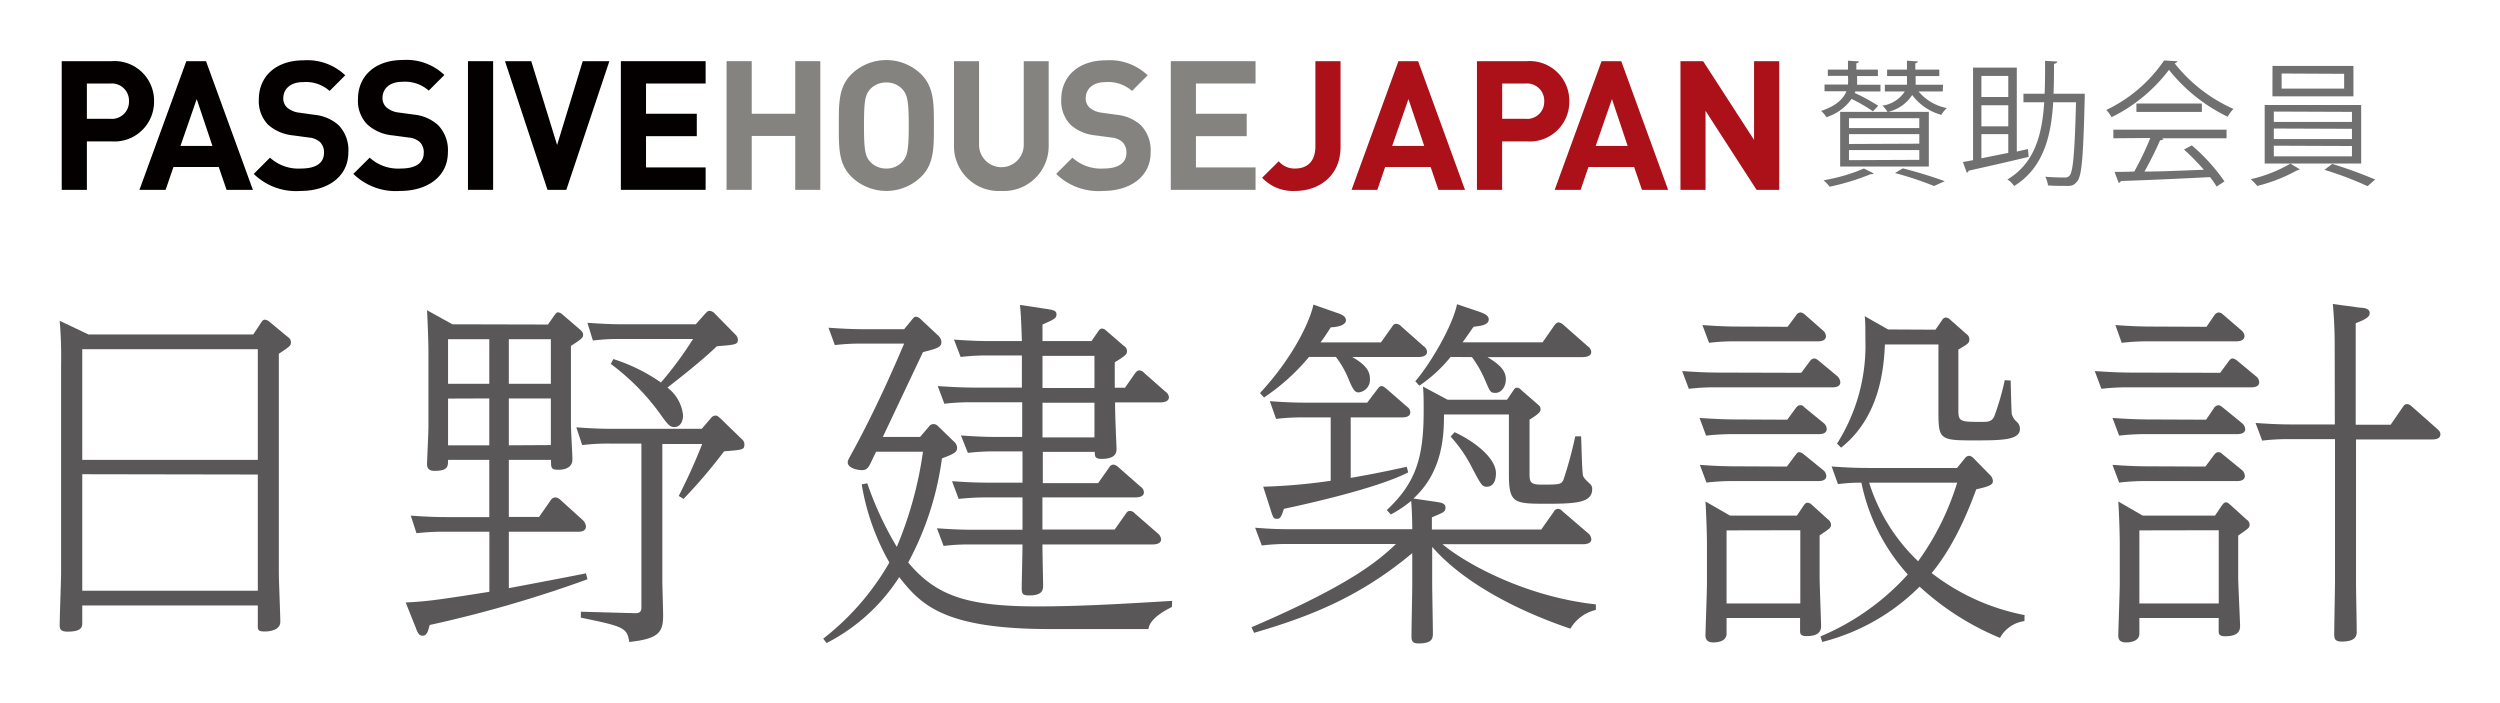
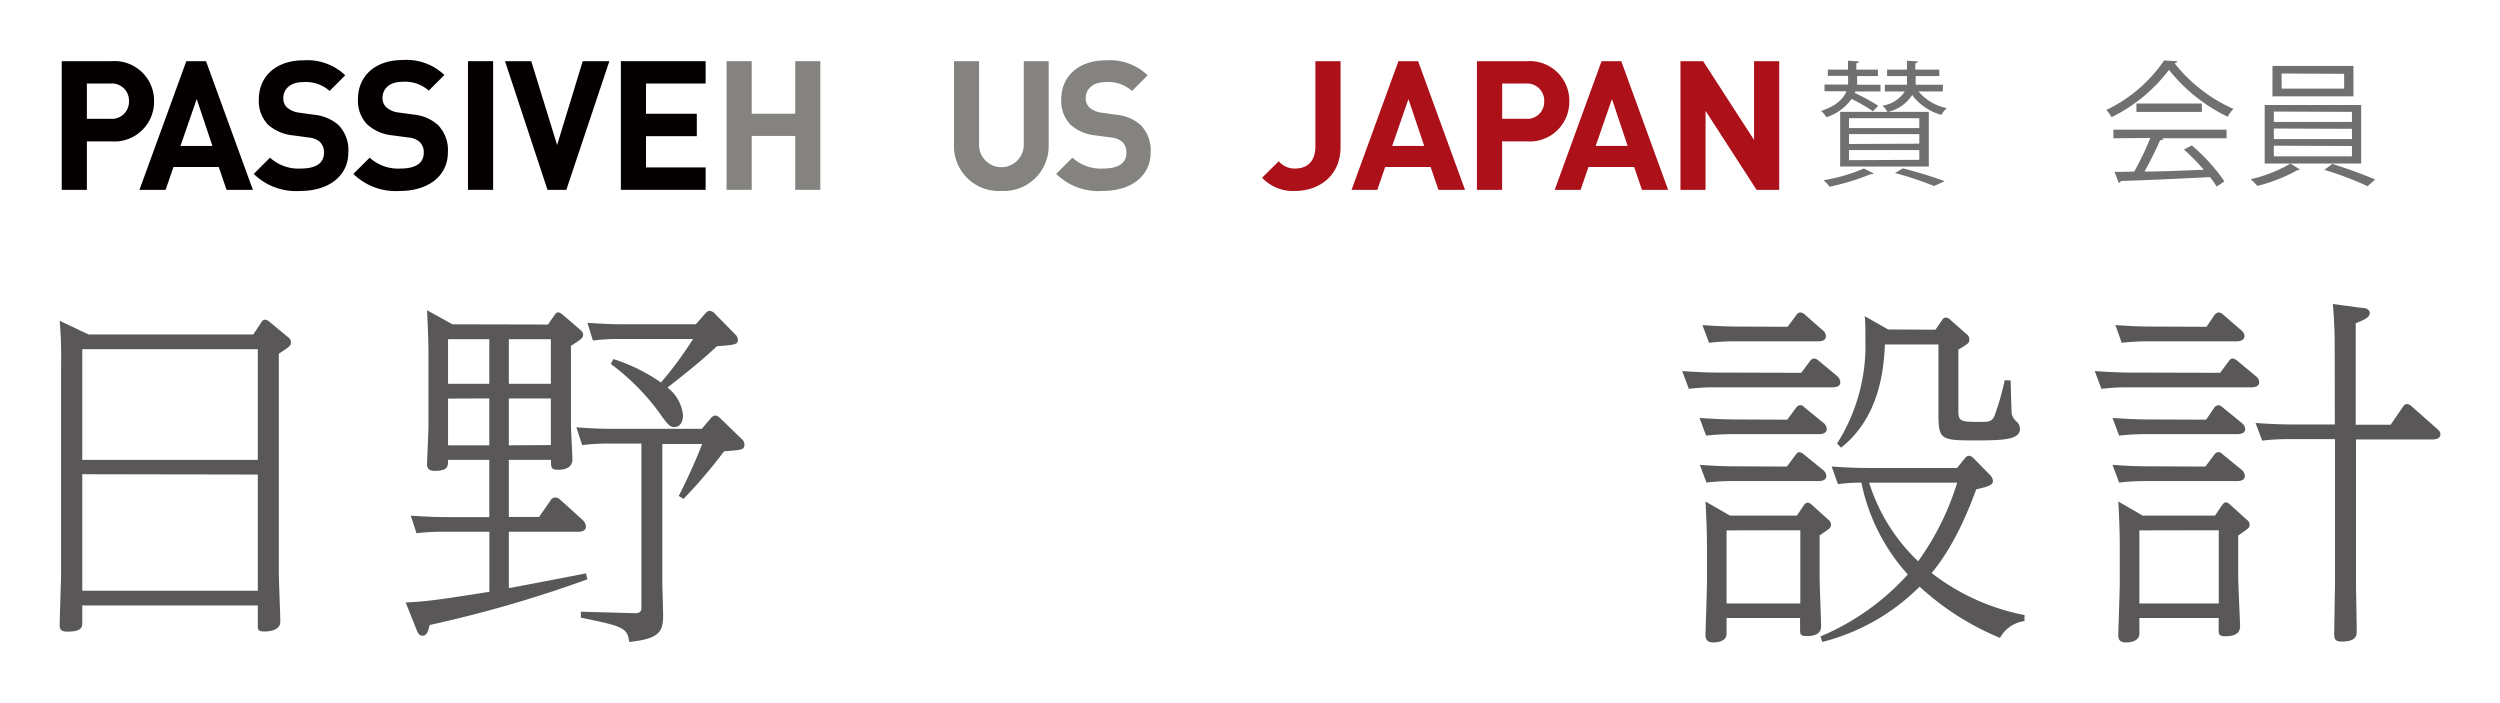
<svg xmlns="http://www.w3.org/2000/svg" viewBox="0 0 320 90">
  <defs>
    <style>.cls-1{isolation:isolate;}.cls-2{mix-blend-mode:multiply;}.cls-3{fill:#595757;}.cls-4{fill:#717071;}.cls-5{fill:#040000;}.cls-6{fill:#858380;}.cls-7{fill:#ac1018;}</style>
  </defs>
  <g class="cls-1">
    <g id="レイヤー_1" data-name="レイヤー 1">
      <g class="cls-2">
        <path class="cls-3" d="M32.42,42.81l1-1.51c.14-.24.28-.38.47-.38a1,1,0,0,1,.57.24l2.41,2a.78.78,0,0,1,.37.66c0,.43-.14.52-1.55,1.46v28c0,1,.19,5.43.19,6.32s-1,1.23-2,1.23S33,80.57,33,79.58V77.5H10.53v2.22c0,.47,0,1.13-1.89,1.13-1,0-1-.47-1-.85,0-1.08.18-5.76.18-6.7V46.63a53.86,53.86,0,0,0-.18-5.57l3.68,1.75ZM10.53,44.7V58.86H33V44.7Zm0,16V75.61H33V60.74Z" />
        <path class="cls-3" d="M70.14,41.54,71,40.31c.15-.19.24-.33.43-.33a1,1,0,0,1,.57.28l2.26,1.94c.19.19.38.33.38.66s-.14.52-1.56,1.41v10.1c0,.71.19,3.83.19,4.44,0,1.23-1.32,1.32-1.79,1.32-.95,0-.95-.23-.95-1.27H65.13v7.31H69L70.51,64a.72.72,0,0,1,.57-.33,1,1,0,0,1,.57.24l2.92,2.64a1.32,1.32,0,0,1,.43.8c0,.71-.71.71-1,.71H65.13v7.22c1.56-.28,8.45-1.6,9.87-1.89l.19.76A159.66,159.66,0,0,1,55,80c-.19.71-.33,1.37-.9,1.37-.38,0-.57-.19-.85-.94l-1.32-3.31c2.45-.14,3.3-.19,10.71-1.37V68.06H57a31,31,0,0,0-3.69.19L52.58,66c1.37.1,2.88.19,4.77.19h5.28V58.86H57.35c0,.85,0,1.41-1.75,1.41-.85,0-.94-.52-.94-.89s.18-4,.18-4.77V45c0-1.18-.09-3.59-.18-5.29l3.25,1.8ZM57.35,43.42v5.71h5.28V43.42Zm0,7.6V57h5.28V51Zm13.16-1.89V43.42H65.13v5.71Zm0,7.84V51H65.13V57ZM91,53.52a.79.79,0,0,1,.57-.33c.28,0,.42.19.66.38L95,56.26a.79.79,0,0,1,.28.66c0,.66-.28.66-2.6.85a64.6,64.6,0,0,1-5.19,6.09l-.61-.38c1.13-2.22,2.12-4.39,3-6.65h-5.1V74.38c0,.71.1,3.78.1,4.39,0,2.13-.52,3-4.34,3.4-.24-1.84-.81-2-6.19-3.11V78.3l7,.19c.66,0,.75-.38.75-.71v-21H78.21a27.63,27.63,0,0,0-3.69.19l-.75-2.27c1.42.1,2.88.19,4.77.19H89.82Zm-.71-13.4c.29-.28.34-.33.52-.33a1,1,0,0,1,.71.38l2.6,2.64a1,1,0,0,1,.33.66c0,.62-.28.66-2.69.85-2.08,2-5.24,4.44-6.33,5.29a5.11,5.11,0,0,1,2,3.54c0,.94-.47,1.51-1.08,1.51s-.8-.19-2.08-2a29.5,29.5,0,0,0-6.09-6.08l.33-.62a22.54,22.54,0,0,1,6.09,3,45.84,45.84,0,0,0,4.11-5.57H79.57c-1.27,0-1.84,0-3.68.19l-.7-2.26c1.36.09,2.83.19,4.71.19h9.16Z" />
-         <path class="cls-3" d="M150,77.69c-.52.28-2.83,1.37-3,2.83h-12.6c-13.59,0-16.52-3.11-19.3-6.65a24,24,0,0,1-9.3,8.44l-.43-.56A33.26,33.26,0,0,0,113.84,72a30,30,0,0,1-3.54-10l.71-.14A43.06,43.06,0,0,0,114.79,70a48.74,48.74,0,0,0,3.35-12.18h-6l-.52,1.08c-.42.9-.61,1.28-1.32,1.28-.33,0-1.79-.19-1.79-1,0-.24.09-.38.66-1.42,2.83-5.19,5.14-10.43,6.56-13.78h-5.29a28.27,28.27,0,0,0-3.58.19l-.81-2.22c1.47.1,2.88.19,4.77.19h4.91l1-1.22c.23-.29.33-.38.52-.38a.93.93,0,0,1,.56.28l2.22,2.08a1.26,1.26,0,0,1,.47.85c0,.71-.52.85-2.36,1.32L113,55.93h4.77l1.13-1.32a.72.72,0,0,1,.56-.33.83.83,0,0,1,.62.28l2,1.94a1.11,1.11,0,0,1,.43.8c0,.52-.24.75-1.94,1.37A38.88,38.88,0,0,1,116.25,72c3.63,4.35,7.69,5.62,16.61,5.62,4.91,0,10.2-.28,17.18-.71ZM134,39.55c.57.1,1.23.15,1.23.66s-.19.62-1.79,1.33v2.12h6.27l.85-1.23c.15-.23.29-.37.48-.37a.77.77,0,0,1,.52.23l2.31,2a.73.73,0,0,1,.38.62c0,.37,0,.52-1.56,1.46v3.26H144l1.28-1.84c.19-.24.33-.38.56-.38a.89.89,0,0,1,.62.33l2.73,2.41a.91.91,0,0,1,.43.7c0,.57-.71.66-1.13.66h-5.76c0,2,.19,5.81.19,5.95,0,.71-.38,1.28-1.94,1.28-.85,0-.85-.38-.85-.9h-6.65v4h7.08l1.41-2a.66.66,0,0,1,.52-.37,1.1,1.1,0,0,1,.66.33L146,62.3a.89.89,0,0,1,.42.71c0,.14,0,.66-1.13.66H133.43v4.11h9.25l1.41-2c.15-.24.29-.38.52-.38a.87.87,0,0,1,.66.33l2.93,2.55a1.08,1.08,0,0,1,.42.75c0,.62-.8.66-1.13.66H133.43c0,.57.09,5.15.09,5.2,0,.52,0,1.36-1.84,1.32-.75,0-.9-.19-.9-.9,0-.9.1-4.81.1-5.62h-6.61a26.72,26.72,0,0,0-3.49.19l-.85-2.26c1.32.09,2.83.19,4.72.19h6.23V63.67h-4.63a32.24,32.24,0,0,0-3.54.19l-.85-2.27c1.33.1,2.84.19,4.77.19h4.25v-4h-3.45a27.4,27.4,0,0,0-3.54.19L123,55.74c1.47.1,2.88.19,4.77.19h3.07V51.49h-6.42a28.13,28.13,0,0,0-3.54.19l-.85-2.26c1.51.09,2.93.19,4.77.19h6V45.5h-4.3c-.94,0-1.79,0-3.54.19l-.85-2.22c1.47.1,2.88.19,4.77.19h3.92c-.1-3.11-.14-3.45-.24-4.63Zm6.09,6h-6.65v4.11h6.65Zm0,6h-6.65v4.44h6.65Z" />
-         <path class="cls-3" d="M204.27,78.07a5.14,5.14,0,0,0-3.26,2.4C193.7,78,187.09,74.34,183.32,70v4.77c0,1,.09,5.38.09,6.22,0,.67,0,1.37-1.84,1.37-.8,0-.9-.33-.9-.94,0-1.09.1-5.71.1-6.65V70.8C173.88,76.56,167.36,79,160.52,81l-.33-.71c13.07-5.61,16.38-8.68,18.5-10.66H165.05a27.8,27.8,0,0,0-3.54.19l-.85-2.27c1.89.14,2.79.19,4.77.19h15.34c0-.9-.05-2.64-.14-3.63a15.08,15.08,0,0,1-2.6,1.74l-.52-.56c3.73-3.5,4.72-6.71,4.72-12.7,0-1.23,0-2.27-.09-3.11l3.16,1.69h7.6l.8-1.18c.14-.23.28-.37.47-.37a.73.73,0,0,1,.52.28l2.12,1.84c.29.24.38.38.38.66s-.14.52-1.41,1.32v6.85c0,1.13.09,1.46,1.51,1.46,2.26,0,2.54,0,2.83-.61a50,50,0,0,0,1.51-5.57l.75,0c.05.81.1,4.25.24,5,.09.38.52.71.9,1.09a.8.8,0,0,1,.28.66c0,1.69-1.89,1.88-5.66,1.88-4.3,0-5,0-5-3.73V53.05h-8.31c0,2.65-.14,7.32-3.91,10.76l2.92.43c.52.09,1.18.14,1.18.71s-.19.61-1.74,1.27v1.56h14l1.6-2.27a.65.65,0,0,1,.52-.38.74.74,0,0,1,.57.29l3.3,2.83a1.1,1.1,0,0,1,.42.75c0,.66-.85.66-1.13.66H184.64c3.11,2.6,10.81,6.75,19.63,7.7ZM167.55,45.69a26.85,26.85,0,0,1-5.76,5.19l-.51-.57c4.29-4.62,6.41-9.25,6.84-11.32L171,40c.71.23,1.28.47,1.28,1s-.8.85-1.94.9c-.61.94-.85,1.32-1.32,1.93h7.74l1.42-2c.14-.24.28-.38.52-.38a.9.9,0,0,1,.66.33l2.88,2.55a.92.92,0,0,1,.42.71c0,.57-.71.66-1.13.66h-8.45c2.13,1.18,2.27,2.17,2.27,2.78a1.62,1.62,0,0,1-1.47,1.75c-.47,0-.75-.47-1.22-1.6A12.34,12.34,0,0,0,171,45.69Zm5.34,7.74v7.74c2.17-.38,3.68-.66,7.17-1.42l.19.71c-4,2.08-13.45,4.15-15.91,4.67-.28.85-.42,1.28-.85,1.28s-.52-.1-.8-1l-1-3.11a74.07,74.07,0,0,0,8.64-.76V53.43h-3.45a27.1,27.1,0,0,0-3.54.19l-.8-2.27c1.37.1,2.83.19,4.72.19H175l1.32-1.74c.19-.24.28-.38.52-.38s.42.19.61.33l2.65,2.31a.89.89,0,0,1,.42.71c0,.61-.71.66-1.13.66Zm12.79-7.74a18.67,18.67,0,0,1-4,3.68l-.52-.57c1.94-2.26,4.77-7.07,5.34-9.86l2.78.94c.66.24,1.28.48,1.28,1,0,.75-1.14.85-1.94.94-.56.8-.85,1.23-1.41,2h10.24l1.51-2.17c.19-.24.33-.38.56-.38a1.15,1.15,0,0,1,.62.33l3.11,2.74a.93.93,0,0,1,.43.71c0,.57-.71.66-1.14.66H190.39c1.42.85,2.36,1.65,2.36,2.83,0,1-.61,1.75-1.32,1.75s-.7-.19-1.37-1.7a14.51,14.51,0,0,0-1.65-2.88Zm.51,9.63c2.74,1.27,5.29,3.4,5.29,5.24,0,.28,0,1.74-1.18,1.74-.57,0-.71-.23-1.79-2.26a17.9,17.9,0,0,0-2.83-4.16Z" />
        <path class="cls-3" d="M230.56,47.72l1.09-1.46a.77.77,0,0,1,.56-.38,1.09,1.09,0,0,1,.57.28l2.41,2a1.17,1.17,0,0,1,.37.76c0,.66-.8.66-1.08.66H219.66a26.87,26.87,0,0,0-3.49.19l-.85-2.27c1.46.09,2.88.19,4.72.19Zm-1.79,6,1.08-1.47c.15-.19.29-.38.57-.38s.28,0,.57.29l2.45,2a1,1,0,0,1,.38.75c0,.66-.8.66-1.09.66H221.92a30.12,30.12,0,0,0-3.54.19l-.84-2.26c1.51.09,2.92.19,4.76.19Zm-.05,6,1.09-1.46c.19-.24.28-.38.52-.38a1.1,1.1,0,0,1,.56.28l2.46,2a1.05,1.05,0,0,1,.42.76c0,.66-.8.66-1.13.66H221.92a27.12,27.12,0,0,0-3.49.19l-.85-2.27c1.32.1,2.83.19,4.72.19Zm.09-17.89,1.09-1.46a.69.69,0,0,1,.57-.38,1.06,1.06,0,0,1,.56.28l2.27,2a1,1,0,0,1,.42.76c0,.66-.8.66-1.08.66H222.3a27.43,27.43,0,0,0-3.54.19l-.85-2.27c1.47.1,2.88.19,4.77.19ZM230,66l.89-1.32c.15-.23.29-.33.48-.33a.77.77,0,0,1,.52.24L234,66.5a.86.86,0,0,1,.37.66c0,.38-.14.48-1.46,1.37v5.29c0,1,.19,5.8.19,6.23s0,1.37-1.84,1.37c-.85,0-.85-.33-.85-.76V79.1H221v2c0,1-1.13,1.13-1.7,1.13-.8,0-1-.43-1-.9s.19-5.66.19-6.65V69.52c0-1.13-.1-4-.19-5.33L221.45,66Zm-9,1.89v9.35h9.44V67.87Zm38.13,11.61A4.18,4.18,0,0,0,256,81.65a34.82,34.82,0,0,1-10.29-6.56,27,27,0,0,1-12.46,7.08l-.23-.71a31.42,31.42,0,0,0,11.18-7.93,24.87,24.87,0,0,1-5.94-11.75c-.43,0-1.65,0-3,.19l-.81-2.26c1.28.09,2.79.19,4.72.19h11.33l1-1.23a.71.71,0,0,1,.57-.33,1,1,0,0,1,.56.33l2.13,2.17a1.14,1.14,0,0,1,.33.71c0,.42-.19.66-2.13,1.08-.66,1.75-2.5,6.85-5.71,10.72a28.17,28.17,0,0,0,11.89,5.38ZM247.74,42.2l.85-1.23a.6.6,0,0,1,.47-.33.82.82,0,0,1,.52.24l2.13,1.88a.81.81,0,0,1,.37.66c0,.48-.14.57-1.41,1.33v7.78c0,1.47.28,1.47,3.06,1.47.71,0,1.23,0,1.56-.76a34.36,34.36,0,0,0,1.32-4.58l.76.05c0,.38.09,4.11.14,4.3a2,2,0,0,0,.66,1,1.18,1.18,0,0,1,.38.89c0,1.47-2.41,1.47-6.09,1.47-4.2,0-4.34-.19-4.34-3.73V44.09h-6.85c-.14,3-.61,9.25-5.61,13.21l-.52-.52a23.42,23.42,0,0,0,3.63-13.31c0-1.37,0-2.36-.09-3l3,1.7Zm-8.49,19.58a23.61,23.61,0,0,0,6.27,10.06,34.33,34.33,0,0,0,5-10.06Z" />
        <path class="cls-3" d="M284.18,47.72l1.08-1.46c.14-.19.29-.38.52-.38a1.26,1.26,0,0,1,.57.28l2.41,2a1,1,0,0,1,.42.76c0,.66-.8.66-1.13.66H272.52a27.43,27.43,0,0,0-3.54.19l-.85-2.27c1.46.09,2.88.19,4.77.19Zm-1.8,6,1-1.47a.71.71,0,0,1,.57-.38c.19,0,.33.1.57.29l2.45,2a1.08,1.08,0,0,1,.42.75c0,.66-.84.66-1.13.66H274.79a29.14,29.14,0,0,0-3.54.19l-.85-2.26c1.46.09,2.88.19,4.76.19Zm-.09,6,1.09-1.46c.18-.24.33-.38.56-.38s.24,0,.57.28l2.45,2a1.06,1.06,0,0,1,.38.76c0,.66-.8.66-1.09.66H274.79a27.32,27.32,0,0,0-3.54.19l-.85-2.27c1.32.1,2.83.19,4.76.19Zm.14-17.89,1-1.46a.77.77,0,0,1,.57-.38.93.93,0,0,1,.56.28l2.32,2a1.1,1.1,0,0,1,.42.71c0,.71-.85.71-1.13.71H275.12a28.42,28.42,0,0,0-3.54.19l-.81-2.27c1.47.1,2.88.19,4.72.19ZM283.52,66l.89-1.32c.19-.23.29-.38.52-.38s.38.19.52.29l2.13,1.93a.76.76,0,0,1,.37.66c0,.38-.19.48-1.46,1.37v5.29c0,1,.24,5.8.24,6.23s0,1.37-1.89,1.37c-.85,0-.85-.33-.85-.76V79.1H273.84v2c0,1-1.18,1.13-1.7,1.13-.85,0-1-.43-1-.9s.19-5.66.19-6.65V69.48c0-1.09-.09-3.92-.19-5.29L274.27,66Zm-9.68,1.89v9.35H284V67.87Zm25-23.74c0-2.31-.15-4.34-.24-5.24l3.54.48c.52,0,1.18.14,1.18.66,0,.37-.14.7-1.79,1.32v13H306l1.56-2.27c.14-.19.24-.38.57-.38a1,1,0,0,1,.56.29l3.26,2.88c.33.28.42.47.42.7,0,.66-.8.66-1.13.66h-9.67V74.57c0,1,.09,5.34.09,6.19,0,.52,0,1.36-1.93,1.36-.9,0-.95-.42-.95-1s.1-6.19.1-6.52V56.21H293.1a27.32,27.32,0,0,0-3.54.19l-.85-2.26c1.32.09,2.83.19,4.77.19h5.38Z" />
      </g>
      <g class="cls-2">
        <path class="cls-4" d="M237.41,11.9a23.82,23.82,0,0,1,3,1.64l-.67.71A21.21,21.21,0,0,0,237,12.66,6.25,6.25,0,0,1,233.78,15a3.44,3.44,0,0,0-.68-.8c2-.66,2.87-1.61,3.25-2.52h-2.81v-.86h3a7.26,7.26,0,0,0,0-1.11h-2.58V8.91h2.58V7.77l1.4.09c0,.12-.11.2-.33.24v.81h2.76v.83H237.7a10.11,10.11,0,0,1,0,1.11h3v.86h-3.22Zm2.41,10.29c-.08.11-.13.11-.39.11a30.45,30.45,0,0,1-5.24,1.6,6,6,0,0,0-.77-.83,22.36,22.36,0,0,0,5.16-1.5Zm8.85-10.48h-3.09a6.21,6.21,0,0,0,3.61,2.12,4.11,4.11,0,0,0-.7.87,6.89,6.89,0,0,1-3.73-2.54,5,5,0,0,1-3.09,2.16h5.22v7H235.54v-7h6.06a4.24,4.24,0,0,0-.64-.8,4.08,4.08,0,0,0,2.85-1.81h-2.55v-.86h2.83a5.46,5.46,0,0,0,0-.57V9.74h-2.54V8.91h2.54V7.77l1.39.09c0,.12-.12.2-.32.24v.81h3.07v.83H245.2v.54a5.46,5.46,0,0,1,0,.57h3.51Zm-3,4.68V15.13h-9v1.26Zm0,2V17.17h-9v1.26Zm0,2.07V19.21h-9V20.5Zm1.89,3.35a42.28,42.28,0,0,0-5-1.66l1-.6c2,.5,4.06,1.16,5.36,1.64Z" />
-         <path class="cls-4" d="M259.58,19.08l.09,1c-2.82.68-5.81,1.35-7.69,1.77a.29.29,0,0,1-.23.25l-.5-1.36,1.3-.24V8.65h5.6V19.4Zm-2.52-9.36h-3.44v2.7h3.44Zm0,6.45v-2.7h-3.44v2.7Zm-3.44,1v3.09l3.44-.69v-2.4ZM266.25,12l.6,0a2.55,2.55,0,0,0,0,.39c-.19,7.52-.36,10-.93,10.77s-1,.63-1.93.63c-.54,0-1.19,0-1.85-.06a3.06,3.06,0,0,0-.35-1.11c1.06.09,2.06.1,2.42.1a.78.78,0,0,0,.71-.26c.43-.53.64-2.85.81-9.37h-2.92c-.27,4.42-1.28,8.42-5,10.72a3.13,3.13,0,0,0-.86-.84c3.47-2.06,4.44-5.69,4.71-9.88H259V12h2.71c.06-1.36.06-2.78.06-4.21l1.55.08c0,.16-.16.26-.41.3,0,1.27,0,2.57-.06,3.83Z" />
        <path class="cls-4" d="M278.71,7.84a.46.46,0,0,1-.36.26,19.82,19.82,0,0,0,7.53,5.84,5.09,5.09,0,0,0-.74,1,21.46,21.46,0,0,1-7.51-6A20.59,20.59,0,0,1,270.28,15a4.91,4.91,0,0,0-.67-.93A18.58,18.58,0,0,0,277,7.74Zm-8.2,9.86V16.6H285v1.1h-8.31l.21.07c0,.12-.19.17-.41.19a44.74,44.74,0,0,1-2,4c2.29,0,5-.14,7.6-.23a29.64,29.64,0,0,0-2.54-2.59l1-.53a23.57,23.57,0,0,1,4.18,4.61l-1,.66a11.41,11.41,0,0,0-.85-1.21c-4.2.22-8.65.41-11.42.5a.3.3,0,0,1-.27.24L270.66,22c.73,0,1.58,0,2.53-.05a38.38,38.38,0,0,0,2.05-4.29Zm2.95-4.45h8.38v1.08h-8.38Z" />
        <path class="cls-4" d="M294.38,21.68a.68.68,0,0,1-.35.12,20.83,20.83,0,0,1-5.1,2,7.51,7.51,0,0,0-.84-.86,18.07,18.07,0,0,0,5.09-2Zm-4.5-8.24h12.35v7.49H289.88Zm1-5h10.36v3.89H290.87Zm.17,5.84v1.33h10V14.32Zm0,2.17v1.35h10V16.49Zm0,2.2v1.36h10V18.69Zm1-9.24v1.93h8V9.45Zm11,14.42a43.31,43.31,0,0,0-5.52-2.09l1-.76a57.48,57.48,0,0,1,5.49,2Z" />
      </g>
      <path class="cls-5" d="M14.28,18.1H11.12v6.2H7.9V7.83h6.38A5.07,5.07,0,0,1,19.72,13,5.08,5.08,0,0,1,14.28,18.1Zm-.16-7.41h-3v4.52h3A2.19,2.19,0,0,0,16.51,13,2.2,2.2,0,0,0,14.12,10.69Z" />
      <path class="cls-5" d="M29,24.3l-1-2.92H22.2l-1,2.92H17.85l6-16.47h2.52l6,16.47ZM25.18,12.68l-2.08,6h4.09Z" />
      <path class="cls-5" d="M38.48,24.44a7.74,7.74,0,0,1-6-2.18l2.08-2.08a5.39,5.39,0,0,0,4,1.39c1.9,0,2.91-.72,2.91-2a1.83,1.83,0,0,0-.51-1.39,2.46,2.46,0,0,0-1.45-.58l-2-.27a5.64,5.64,0,0,1-3.2-1.37,4.37,4.37,0,0,1-1.18-3.24c0-2.93,2.18-5,5.74-5a7,7,0,0,1,5.32,1.92l-2,2a4.56,4.56,0,0,0-3.38-1.13c-1.71,0-2.55.94-2.55,2.08a1.6,1.6,0,0,0,.49,1.18,2.9,2.9,0,0,0,1.53.65l1.94.27A5.49,5.49,0,0,1,43.32,16a4.59,4.59,0,0,1,1.27,3.49C44.59,22.63,41.93,24.44,38.48,24.44Z" />
      <path class="cls-5" d="M51.23,24.44a7.76,7.76,0,0,1-6-2.18l2.09-2.08a5.38,5.38,0,0,0,4,1.39c1.9,0,2.92-.72,2.92-2a1.83,1.83,0,0,0-.51-1.39,2.46,2.46,0,0,0-1.46-.58l-2-.27A5.58,5.58,0,0,1,47,15.92a4.33,4.33,0,0,1-1.18-3.24c0-2.93,2.18-5,5.74-5a7,7,0,0,1,5.32,1.92l-2,2a4.55,4.55,0,0,0-3.37-1.13c-1.72,0-2.55.94-2.55,2.08a1.6,1.6,0,0,0,.49,1.18A2.86,2.86,0,0,0,51,14.4l2,.27A5.42,5.42,0,0,1,56.06,16a4.59,4.59,0,0,1,1.27,3.49C57.33,22.63,54.67,24.44,51.23,24.44Z" />
      <path class="cls-5" d="M59.9,24.3V7.83h3.22V24.3Z" />
      <path class="cls-5" d="M72.49,24.3H70.08L64.64,7.83H68l3.31,10.73L74.59,7.83H78Z" />
      <path class="cls-5" d="M79.47,24.3V7.83H90.32v2.86H82.69v3.87h6.5v2.87h-6.5v4h7.63V24.3Z" />
      <path class="cls-6" d="M101.79,24.3V17.4H96.22v6.9H93V7.83h3.22v6.73h5.57V7.83H105V24.3Z" />
-       <path class="cls-6" d="M117.9,22.63a6.39,6.39,0,0,1-8.91,0c-1.67-1.67-1.62-3.72-1.62-6.57s-.05-4.9,1.62-6.57a6.41,6.41,0,0,1,8.91,0c1.66,1.67,1.64,3.73,1.64,6.57S119.56,21,117.9,22.63Zm-2.39-11.2a2.67,2.67,0,0,0-2.06-.87,2.73,2.73,0,0,0-2.08.87c-.62.7-.78,1.46-.78,4.63s.16,3.93.78,4.63a2.74,2.74,0,0,0,2.08.88,2.68,2.68,0,0,0,2.06-.88c.63-.7.81-1.46.81-4.63S116.14,12.13,115.51,11.43Z" />
      <path class="cls-6" d="M128.17,24.44a5.73,5.73,0,0,1-6.06-5.79V7.83h3.21V18.54a2.86,2.86,0,1,0,5.72,0V7.83h3.19V18.65A5.74,5.74,0,0,1,128.17,24.44Z" />
      <path class="cls-6" d="M141.19,24.44a7.74,7.74,0,0,1-6-2.18l2.08-2.08a5.39,5.39,0,0,0,4,1.39c1.89,0,2.91-.72,2.91-2a1.83,1.83,0,0,0-.51-1.39,2.46,2.46,0,0,0-1.45-.58l-2-.27a5.58,5.58,0,0,1-3.2-1.37,4.37,4.37,0,0,1-1.18-3.24c0-2.93,2.18-5,5.74-5a7,7,0,0,1,5.32,1.92l-2,2a4.57,4.57,0,0,0-3.38-1.13c-1.71,0-2.55.94-2.55,2.08a1.6,1.6,0,0,0,.49,1.18,2.9,2.9,0,0,0,1.53.65l1.94.27A5.42,5.42,0,0,1,146,16a4.6,4.6,0,0,1,1.28,3.49C147.3,22.63,144.64,24.44,141.19,24.44Z" />
-       <path class="cls-6" d="M149.86,24.3V7.83h10.85v2.86h-7.63v3.87h6.5v2.87h-6.5v4h7.63V24.3Z" />
      <path class="cls-7" d="M165.78,24.44a5.41,5.41,0,0,1-4.23-1.69l2.13-2.11a2.63,2.63,0,0,0,2.1.93c1.57,0,2.59-.93,2.59-2.83V7.83h3.22v11C171.59,22.51,168.83,24.44,165.78,24.44Z" />
      <path class="cls-7" d="M184.12,24.3l-1-2.92H177.3l-1,2.92H173l6-16.47h2.52l6,16.47Zm-3.84-11.62-2.08,6h4.1Z" />
      <path class="cls-7" d="M195.44,18.1h-3.17v6.2h-3.22V7.83h6.39A5.07,5.07,0,0,1,200.87,13,5.07,5.07,0,0,1,195.44,18.1Zm-.16-7.41h-3v4.52h3A2.18,2.18,0,0,0,197.66,13,2.2,2.2,0,0,0,195.28,10.69Z" />
      <path class="cls-7" d="M210.17,24.3l-1-2.92h-5.85l-1,2.92H199l6-16.47h2.52l6,16.47Zm-3.84-11.62-2.08,6h4.09Z" />
      <path class="cls-7" d="M224.84,24.3l-6.53-10.11V24.3H215.1V7.83H218l6.52,10.08V7.83h3.22V24.3Z" />
    </g>
  </g>
</svg>